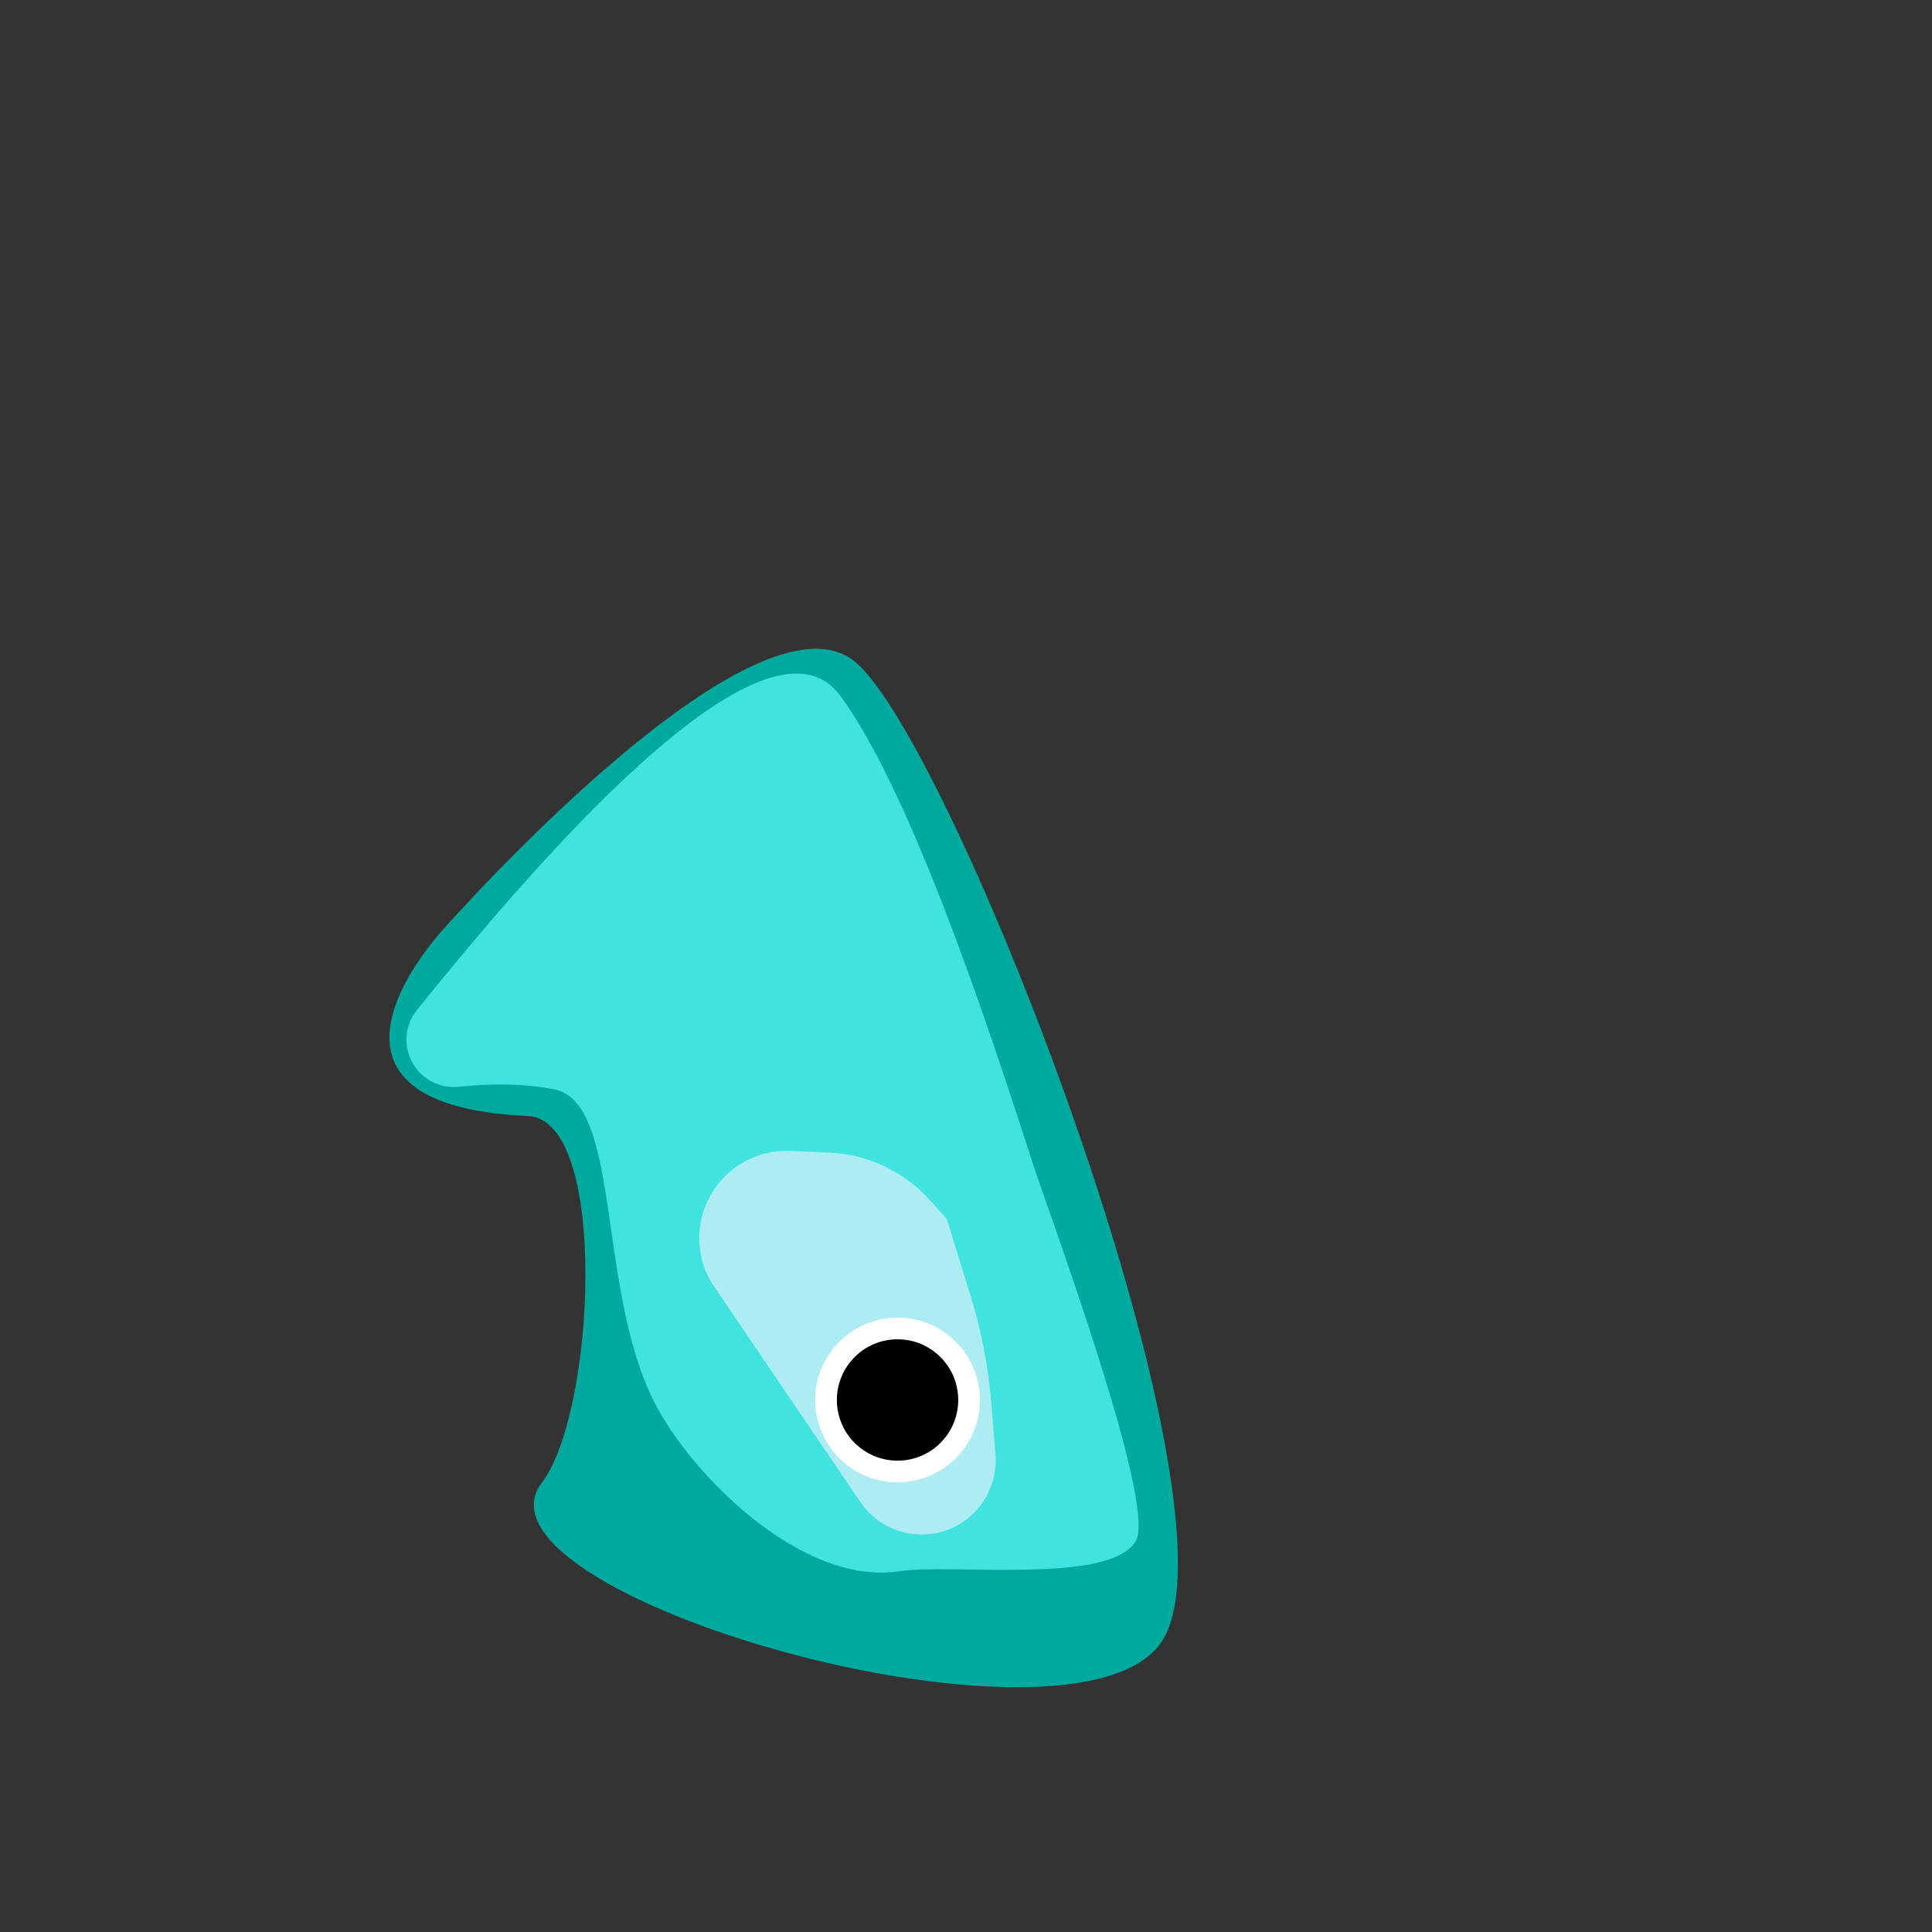
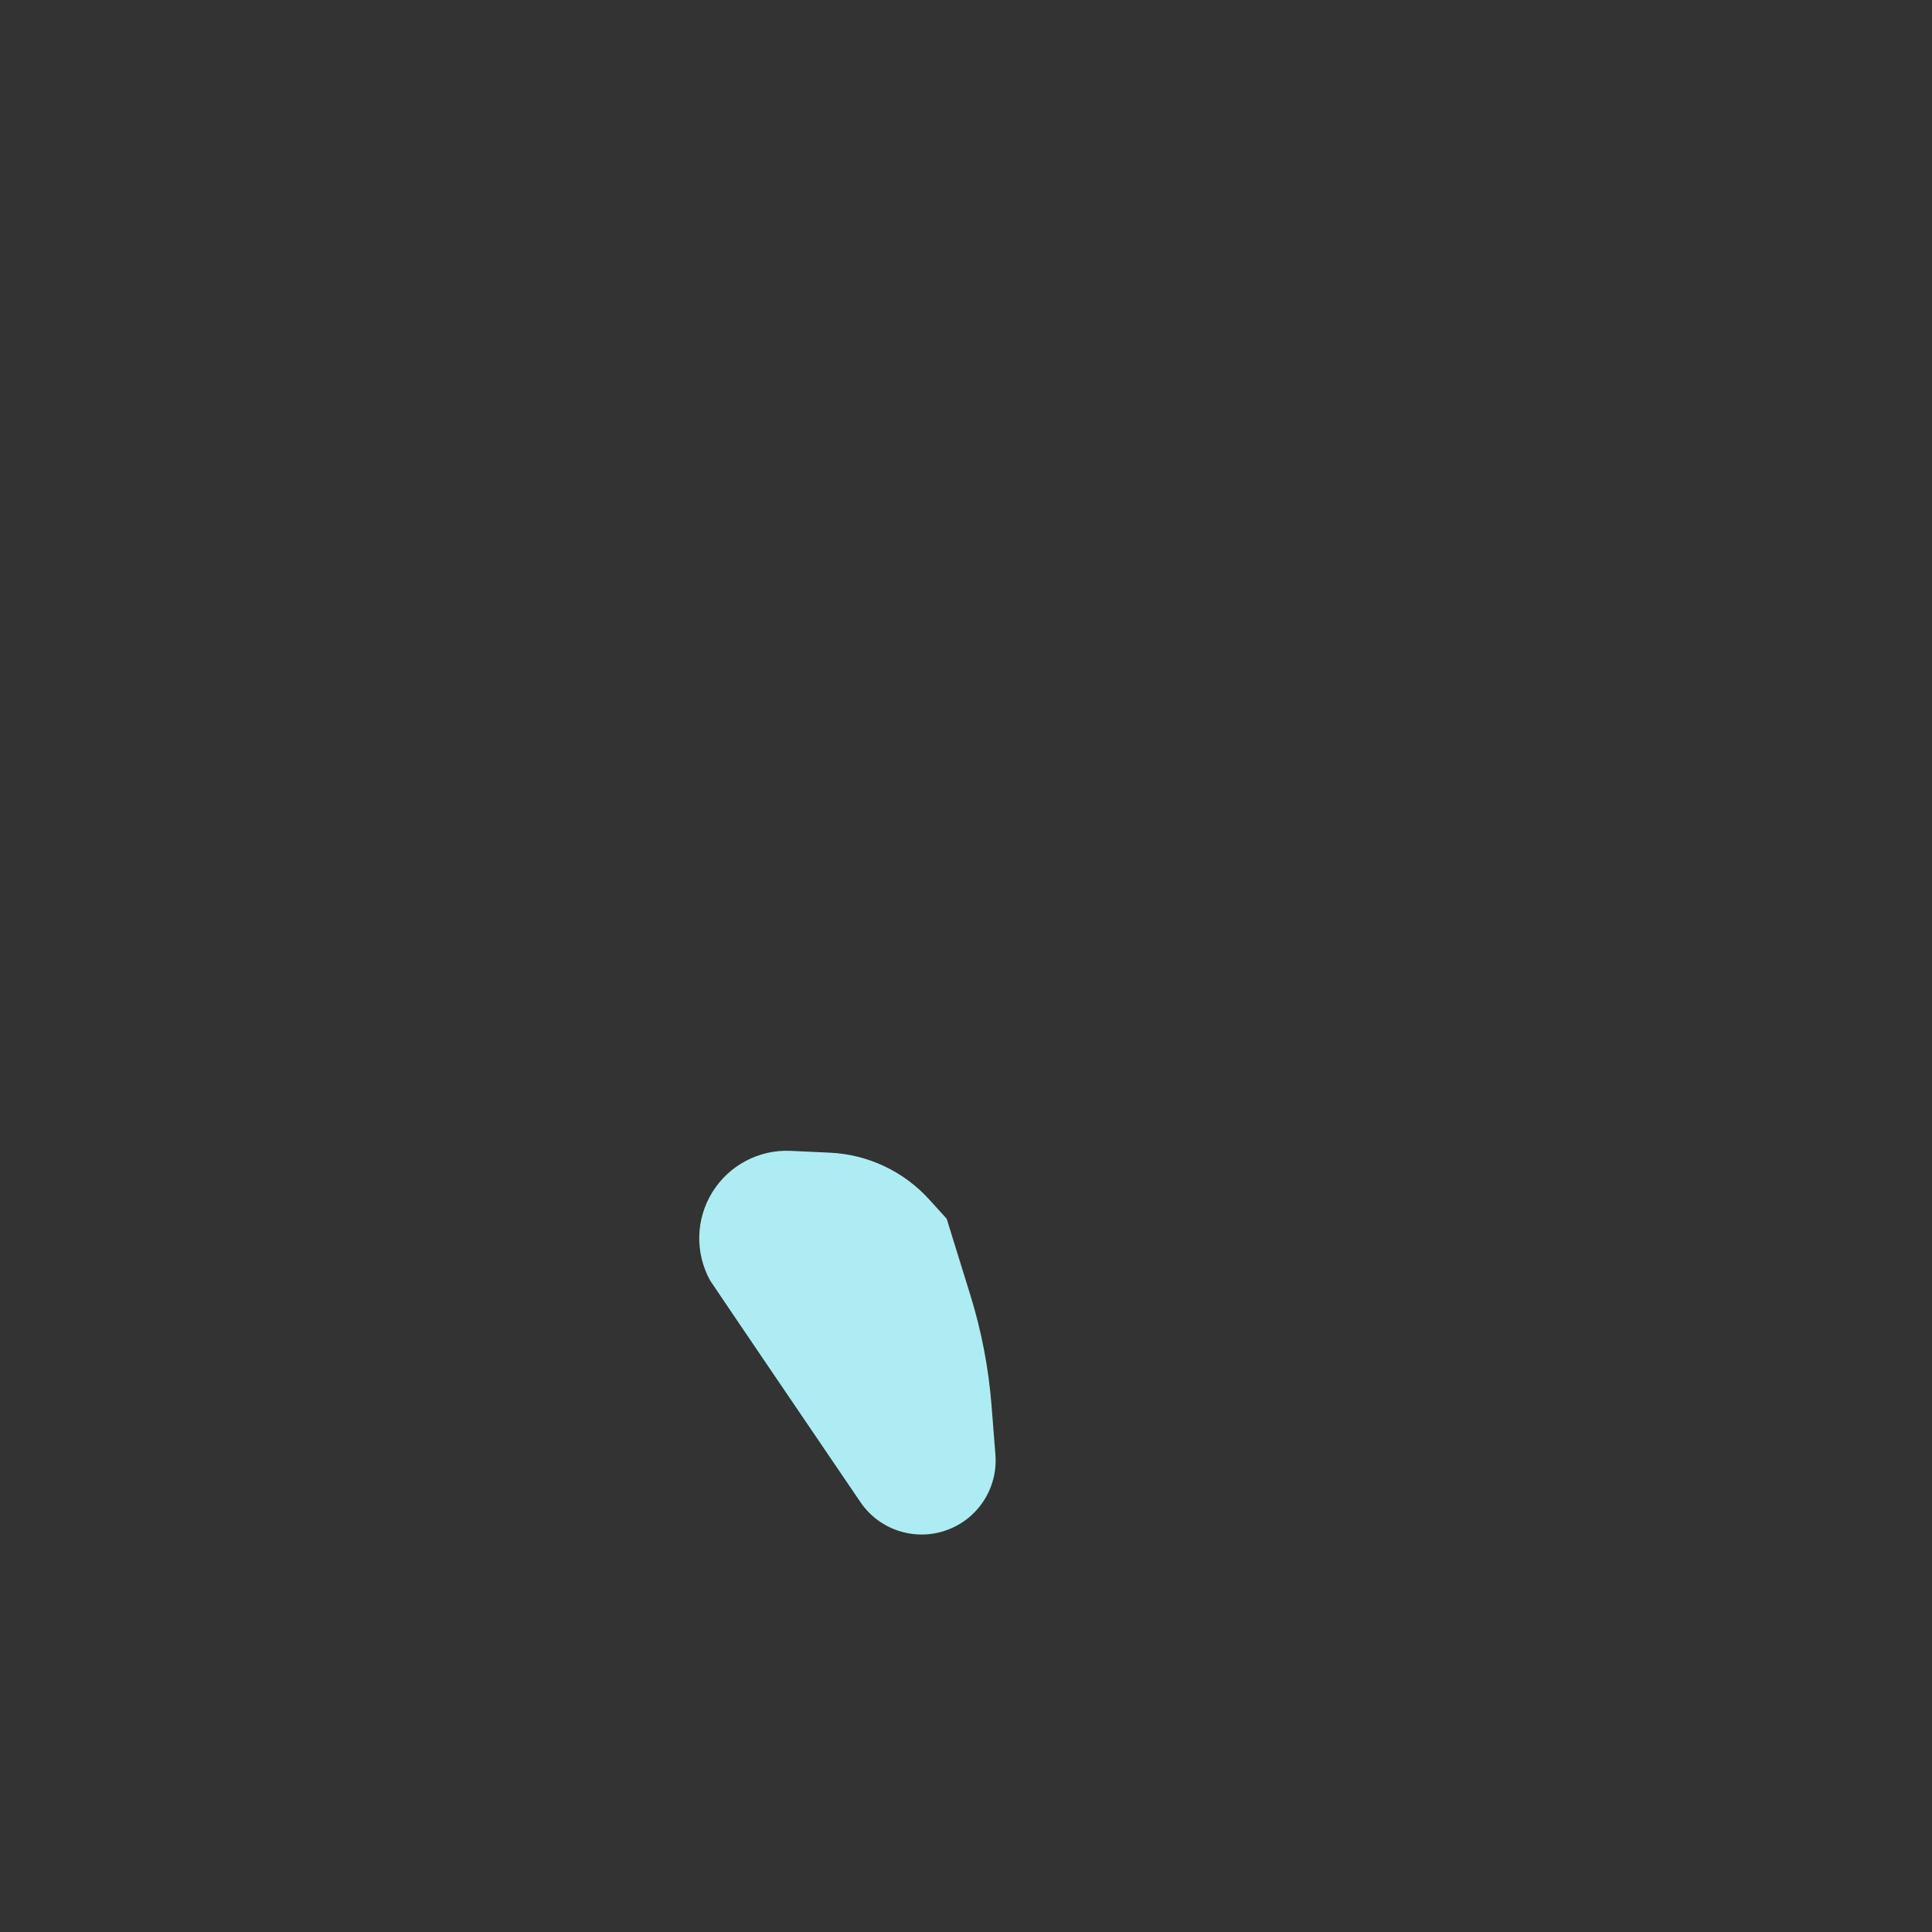
<svg xmlns="http://www.w3.org/2000/svg" version="1.1" width="1920" height="1920" viewBox="0 0 1920 1920" xml:space="preserve">
  <rect x="0" y="0" width="1920" height="1920" fill="#333333" stroke="none" />
  <desc>Created with Fabric.js 5.3.0</desc>
  <defs>
</defs>
  <g transform="matrix(1 0 0 1 778.796 1160.751)" id="-QZP9h43q7isgTxS8xzz1">
-     <path style="stroke: rgb(104,104,104); stroke-width: 0; stroke-dasharray: none; stroke-linecap: butt; stroke-dashoffset: 0; stroke-linejoin: miter; stroke-miterlimit: 4; fill: rgb(0,169,158); fill-rule: nonzero; opacity: 1;" vector-effect="non-scaling-stroke" transform=" translate(0, 0)" d="M -254.083 -51.637 C -504.638 -62.924 -336.632 -238.997 -336.632 -238.997 C -336.632 -238.997 -27.866 -589.076 72.157 -502.1 C 164.577 -421.734 423.898 238.547 388.46 435.261 C 385.545 451.443 380.635 464.488 373.474 473.815 C 279.257 596.531 -324.934 423.264 -240.132 312.369 C -187.349 243.344 -173.195 -47.993 -254.083 -51.637 z" stroke-linecap="round" />
-   </g>
+     </g>
  <g transform="matrix(0.89 -0.434 0.434 0.89 778.796 1186.528)" id="4IDeUiVcOPd13HcfKaEig">
-     <path style="stroke: rgb(104,104,104); stroke-width: 0; stroke-dasharray: none; stroke-linecap: butt; stroke-dashoffset: 0; stroke-linejoin: miter; stroke-miterlimit: 4; fill: rgb(65,227,222); fill-rule: nonzero; opacity: 1;" vector-effect="non-scaling-stroke" transform=" translate(0, 0)" d="M -245.832 -239.551 C -263.911 -246.06 -276.288 -262.82 -277.19 -282.014 C -278.092 -301.208 -267.34 -319.054 -249.951 -327.229 C -91.905 -401.529 247.262 -550.905 270.257 -424.432 C 290.749 -311.723 261.944 -83.43 238.068 82.477 C 231.831 125.818 200.956 441.549 165.62 467.408 C 124.36 497.6 -12.17 406.422 -61.048 391.426 C -155.806 362.352 -206.666 213.262 -208.259 132.036 C -210.79 2.922 -105.388 -153.649 -161.084 -195.421 C -186.448 -214.444 -216.164 -228.871 -245.832 -239.551 z" stroke-linecap="round" />
-   </g>
+     </g>
  <g transform="matrix(0.529 0.281 -0.203 0.382 851.247 1322.257)" id="N1Kkflqtxp22bvuUkHzPt">
    <path style="stroke: rgb(104,104,104); stroke-width: 0; stroke-dasharray: none; stroke-linecap: butt; stroke-dashoffset: 0; stroke-linejoin: miter; stroke-miterlimit: 4; fill: rgb(174,236,243); fill-rule: nonzero; opacity: 1;" vector-effect="non-scaling-stroke" transform=" translate(0, 0)" d="M -253.269 56.503 C -297.377 16.818 -322.521 -52.815 -318.985 -125.49 C -315.45 -198.165 -283.789 -262.499 -236.237 -293.633 L -177.49 -332.097 L -177.49 -332.097 C -120.456 -369.439 -55.032 -373.789 4.323 -344.187 L 44.998 -323.901 L 139.309 -194.203 L 139.309 -194.203 C 183.535 -133.382 222.746 -65.946 256.219 6.864 L 300.109 102.331 L 300.109 102.331 C 330.009 167.368 324.557 252.127 286.827 308.823 C 249.098 365.519 188.539 379.954 139.292 343.989 C 9.668 249.326 -225.996 76.958 -253.269 56.503 z" stroke-linecap="round" />
  </g>
  <g transform="matrix(1.064 0 0 1.064 891.974 1391.289)" id="aF0NMieURMzPr4gDDWl3F">
-     <path style="stroke: rgb(104,104,104); stroke-width: 0; stroke-dasharray: none; stroke-linecap: butt; stroke-dashoffset: 0; stroke-linejoin: miter; stroke-miterlimit: 4; fill: rgb(255,255,255); fill-rule: nonzero; opacity: 1;" vector-effect="non-scaling-stroke" transform=" translate(0, 0)" d="M 0 -76.923 C 42.462 -76.923 76.923 -42.462 76.923 0 C 76.923 42.462 42.462 76.923 0 76.923 C -42.462 76.923 -76.923 42.462 -76.923 0 C -76.923 -42.462 -42.462 -76.923 0 -76.923 z" stroke-linecap="round" />
-   </g>
+     </g>
  <g transform="matrix(0.784 0 0 0.784 891.974 1391.289)" id="-jV4g3bxRWWVfscAn-tie">
-     <path style="stroke: rgb(104,104,104); stroke-width: 0; stroke-dasharray: none; stroke-linecap: butt; stroke-dashoffset: 0; stroke-linejoin: miter; stroke-miterlimit: 4; fill: rgb(0,0,0); fill-rule: nonzero; opacity: 1;" vector-effect="non-scaling-stroke" transform=" translate(0, 0)" d="M 0 -76.923 C 42.462 -76.923 76.923 -42.462 76.923 0 C 76.923 42.462 42.462 76.923 0 76.923 C -42.462 76.923 -76.923 42.462 -76.923 0 C -76.923 -42.462 -42.462 -76.923 0 -76.923 z" stroke-linecap="round" />
-   </g>
+     </g>
</svg>